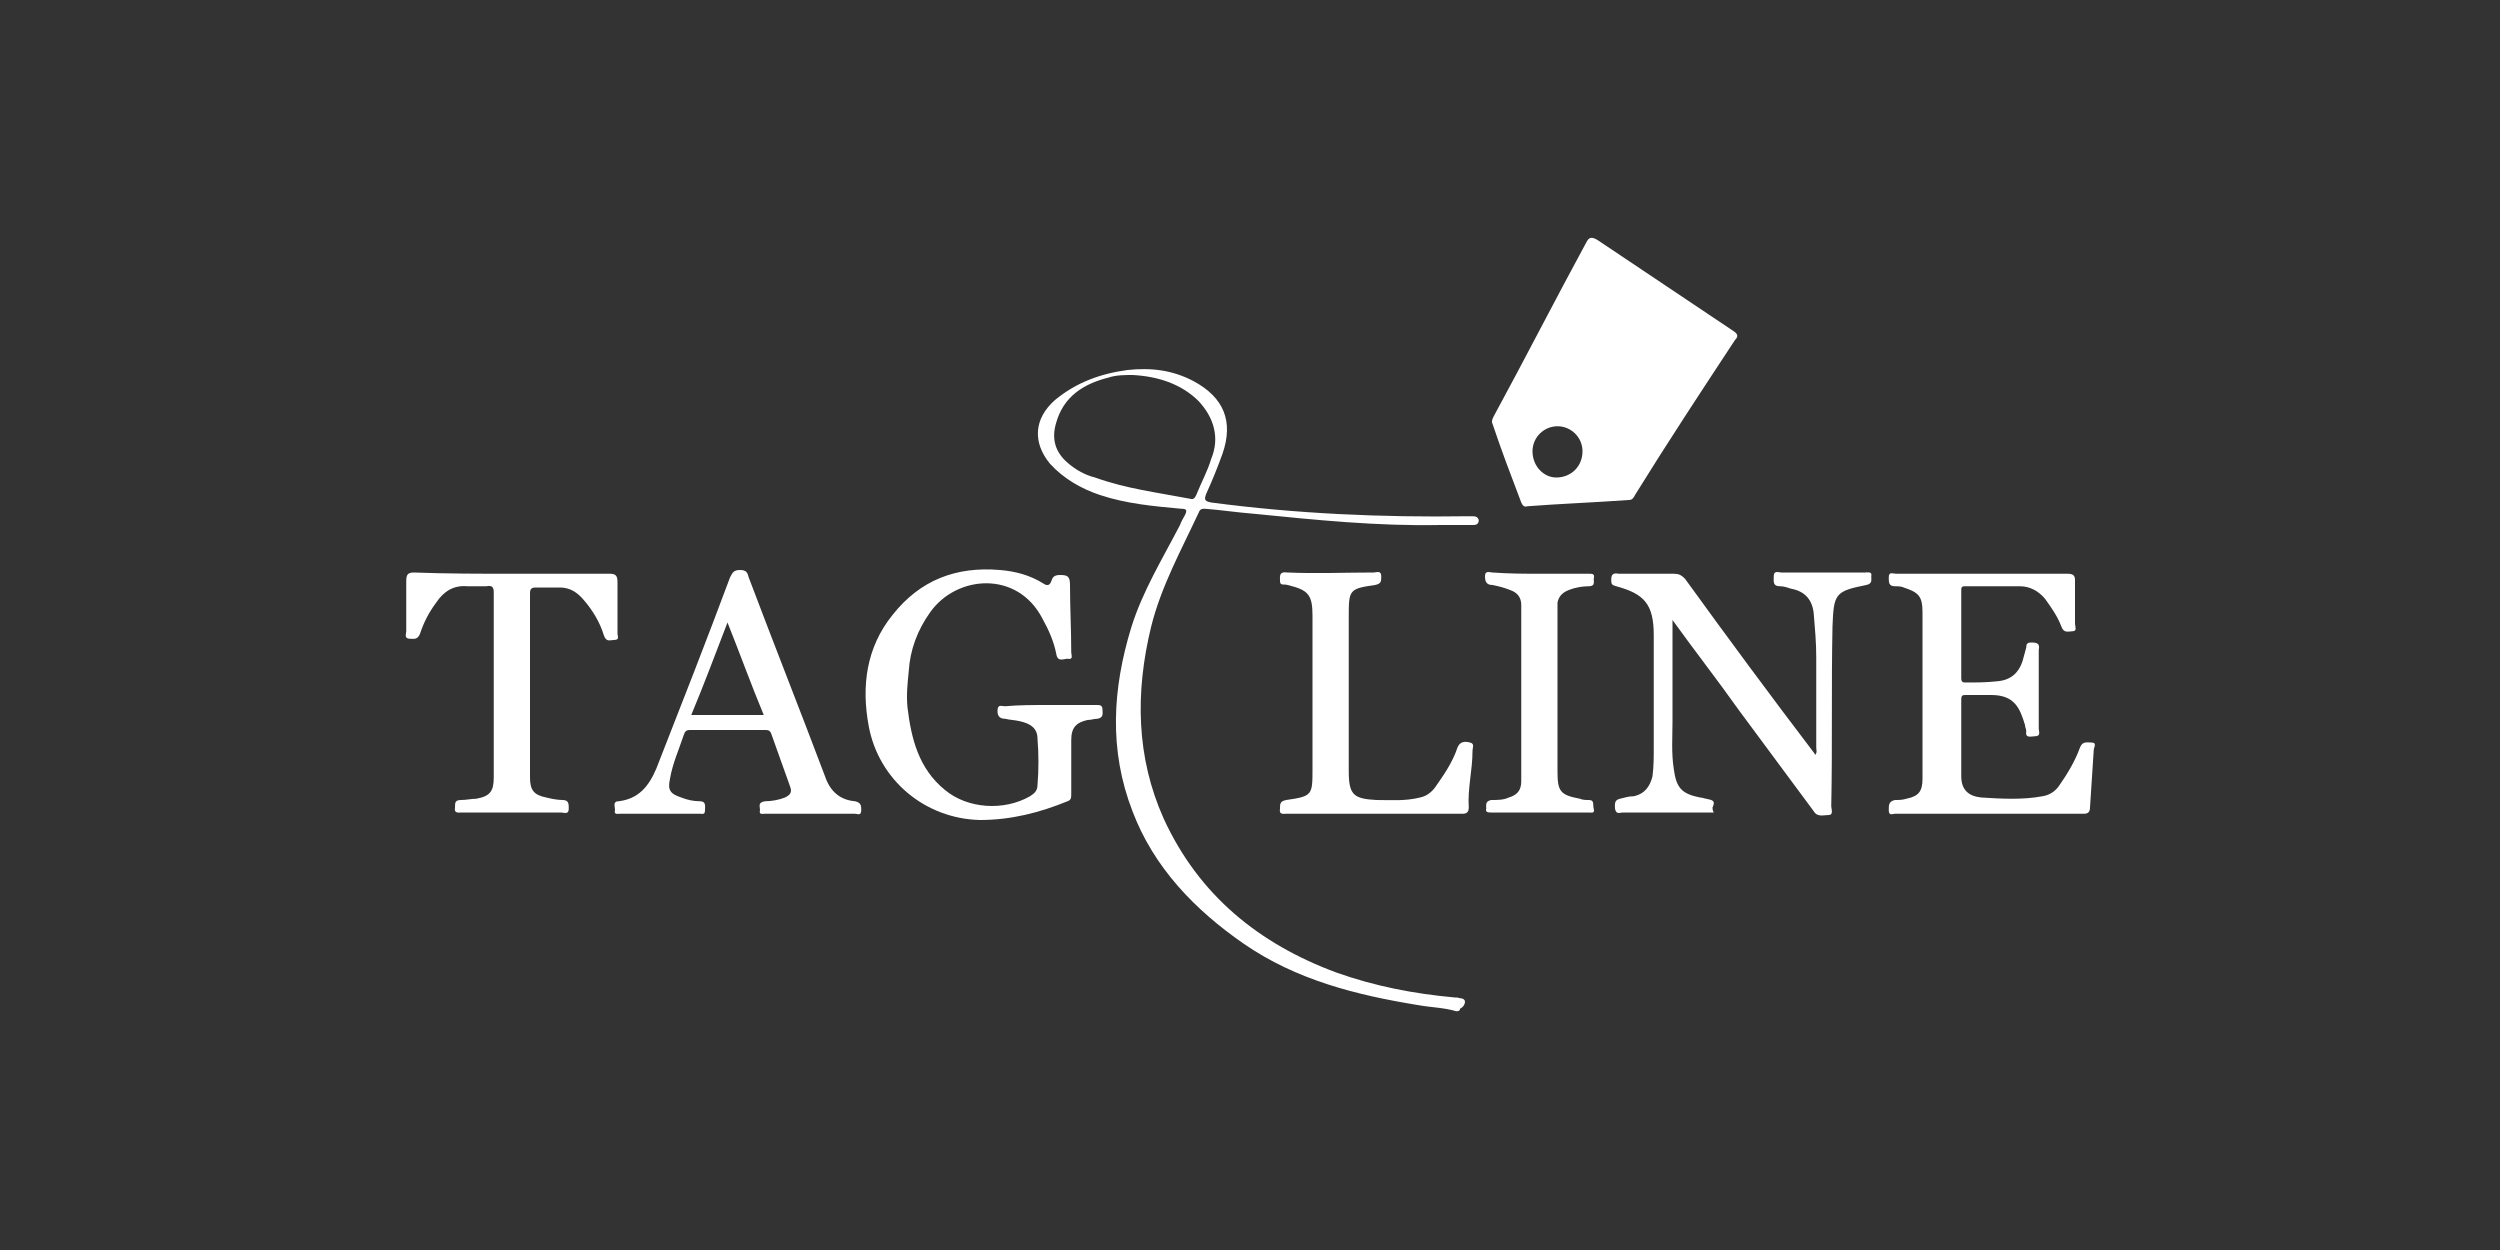
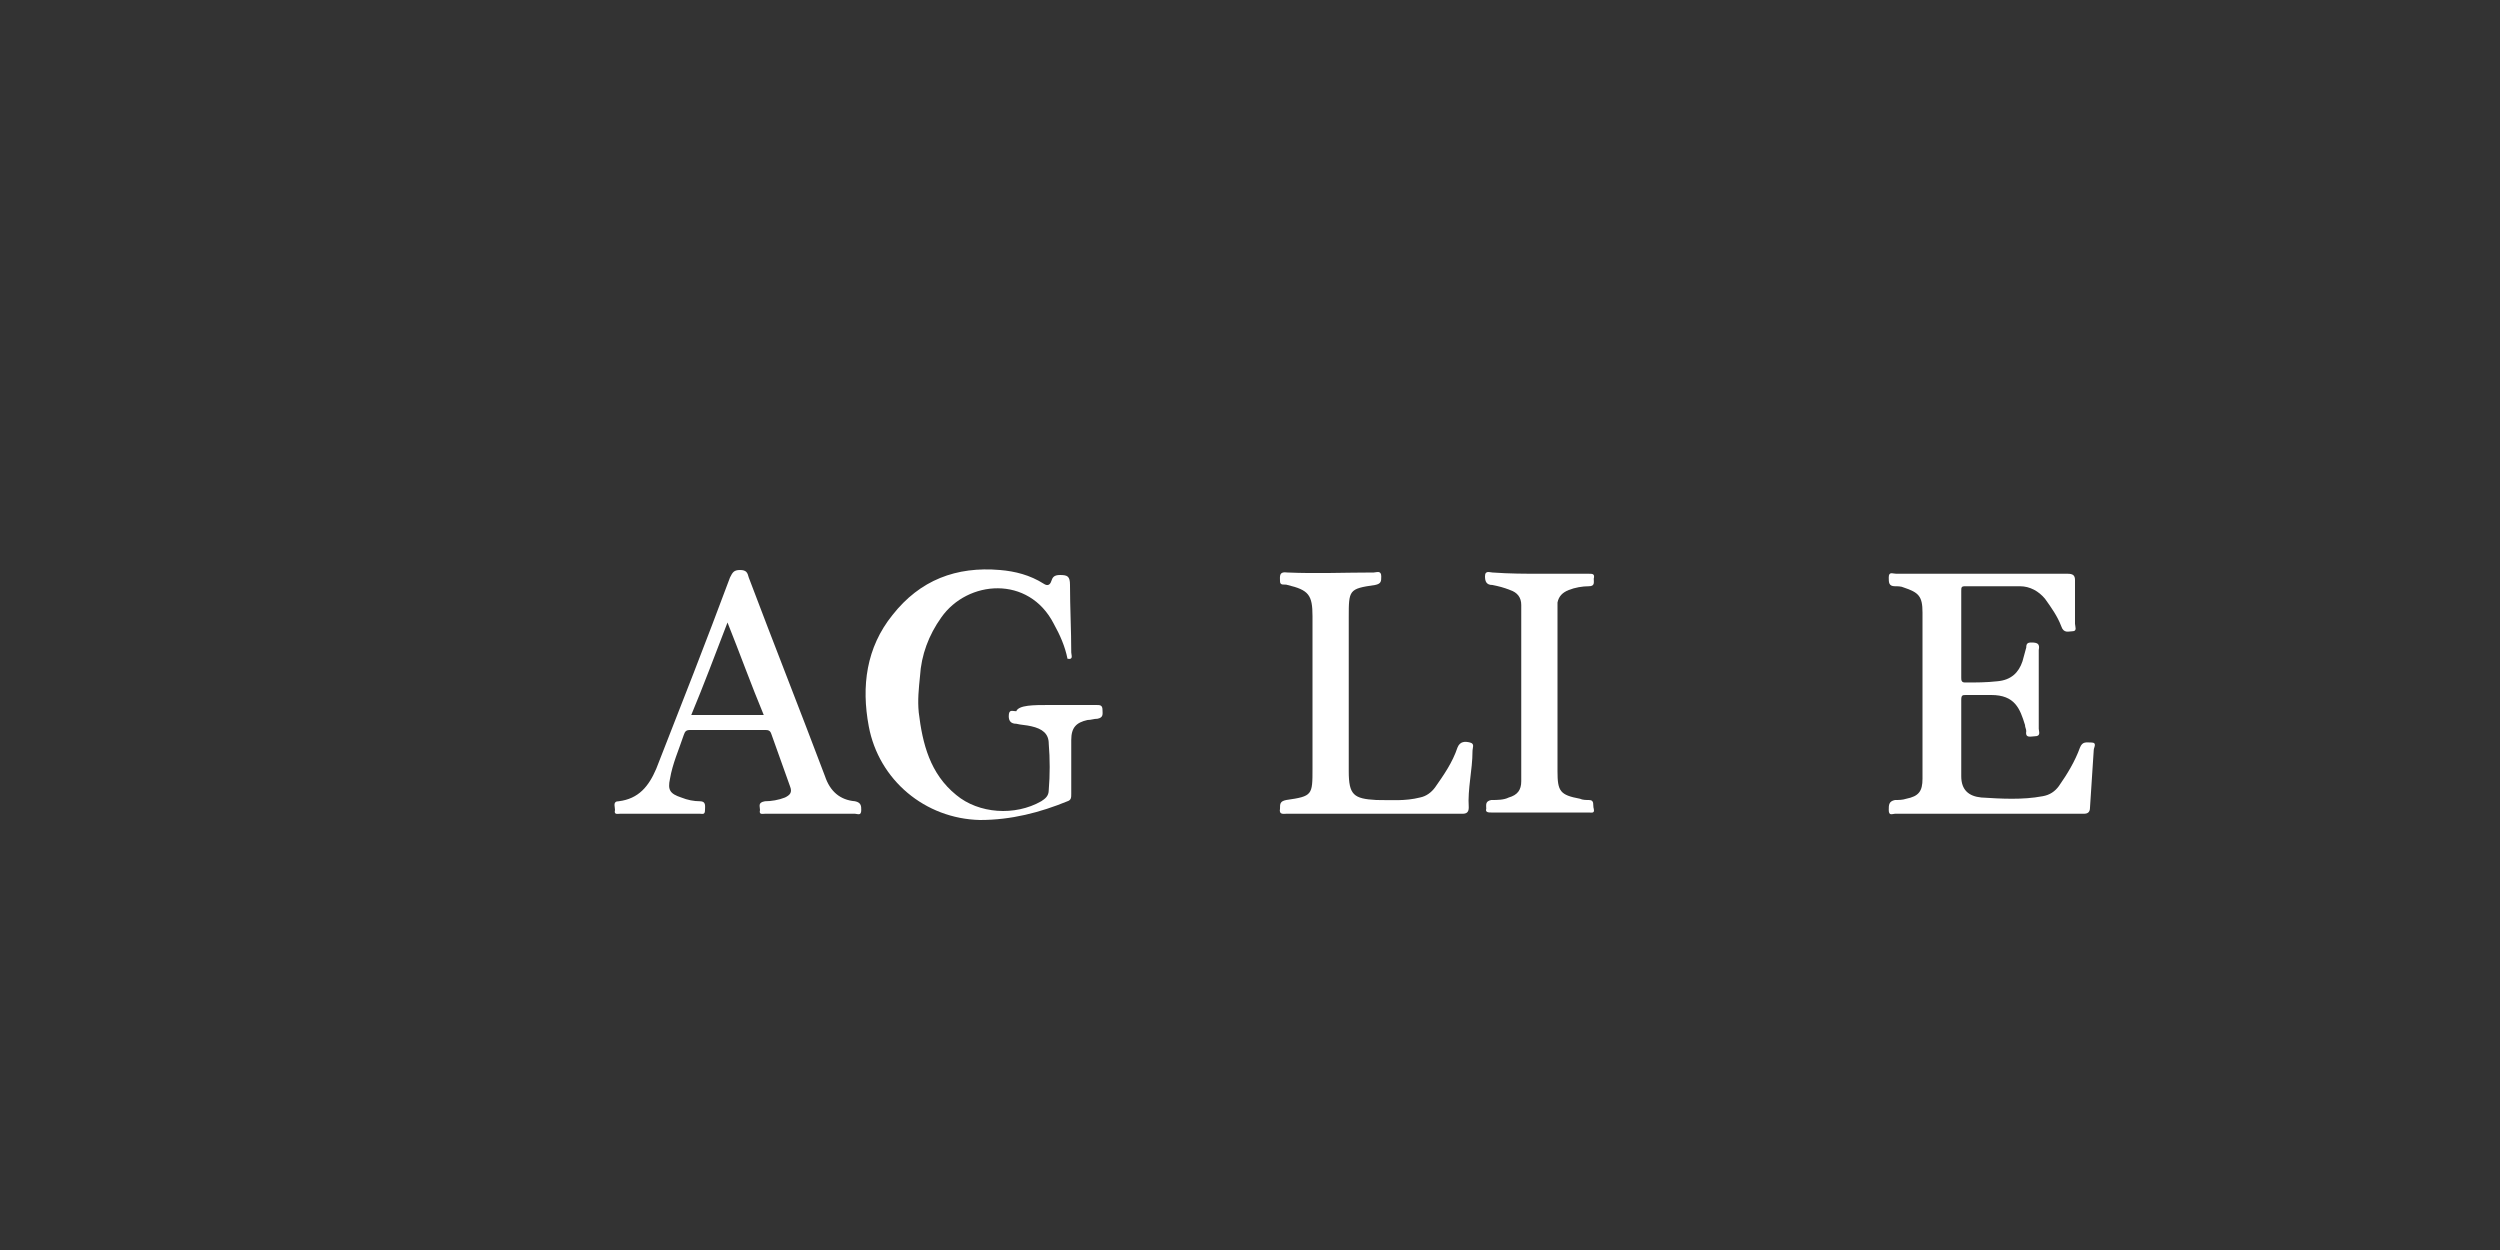
<svg xmlns="http://www.w3.org/2000/svg" version="1.1" id="Layer_1" x="0px" y="0px" viewBox="0 0 200 100" enable-background="new 0 0 200 100" xml:space="preserve">
  <rect x="0" y="0" width="200" height="100" fill="#333333" stroke="none" />
  <g id="_x30_1">
    <g>
-       <path fill="#FFFFFF" d="M116.5,80.9c-1-0.3-2-0.3-3.1-0.5c-4.9-0.8-9.7-2-13.9-4.9c-3.9-2.7-7.2-6.1-8.9-10.6    c-1.9-4.9-1.6-9.8-0.1-14.7c0.9-2.9,2.5-5.5,3.9-8.2c0.1-0.3,0.3-0.6,0.4-0.8c0.2-0.4,0.1-0.5-0.3-0.5c-2.2-0.2-4.4-0.4-6.5-1.1    c-1.5-0.5-2.9-1.3-4-2.5c-1.4-1.7-1.3-3.6,0.4-5.1c1.7-1.4,3.6-2.1,5.8-2.4c1.9-0.2,3.6,0,5.3,0.9c2.4,1.3,3.2,3.2,2.3,5.8    c-0.4,1.1-0.8,2.1-1.3,3.2c-0.2,0.5-0.1,0.6,0.4,0.7c6.8,0.9,13.6,1.2,20.5,1.1c0.1,0,0.2,0,0.3,0c0.3,0,0.5,0,0.6,0.3    c0,0.4-0.3,0.4-0.5,0.4c-0.9,0-1.8,0-2.6,0c-5,0.1-9.9-0.4-14.9-0.9c-1.3-0.1-2.6-0.3-3.9-0.4c-0.2,0-0.4,0-0.5,0.3    c-1.4,3-3,5.9-3.8,9.1c-1.3,5.3-1.2,10.5,1,15.4c2.8,6.1,7.6,10,13.8,12.3c3.1,1.1,6.2,1.7,9.5,2c0.1,0,0.2,0,0.2,0    c0.2,0.1,0.5,0,0.6,0.3c0,0.3-0.2,0.5-0.4,0.6C116.8,80.9,116.6,80.9,116.5,80.9z M90.6,30c-0.6,0-1.3,0-1.9,0.2    c-2,0.5-3.6,1.5-4.2,3.6c-0.4,1.3-0.1,2.4,1,3.3c0.6,0.5,1.3,0.9,2.1,1.1c2.5,0.9,5,1.2,7.6,1.7c0.3,0.1,0.4-0.1,0.5-0.3    c0.4-1,0.9-1.9,1.2-2.9c0.7-1.7,0.2-3.3-1-4.6C94.5,30.7,92.6,30.1,90.6,30z" />
-       <path fill="#FFFFFF" d="M122.2,40.5c-0.3,0.1-0.4-0.1-0.5-0.3c-0.8-2.1-1.6-4.2-2.3-6.3c-0.1-0.2,0-0.4,0.1-0.6    c2.5-4.6,4.9-9.3,7.4-13.9c0.2-0.4,0.4-0.5,0.9-0.2c3.6,2.4,7.3,4.9,10.9,7.3c0.3,0.2,0.4,0.4,0.1,0.7c-2.7,4.1-5.4,8.2-8,12.4    c-0.1,0.2-0.2,0.4-0.5,0.4C127.5,40.2,124.8,40.3,122.2,40.5z M124.5,38.2c1.2,0,2.1-0.9,2.1-2.1c0-1.1-0.9-2-2-2s-2,0.9-2,2    C122.6,37.3,123.5,38.2,124.5,38.2z" />
-     </g>
+       </g>
    <g>
-       <path fill="#FFFFFF" d="M133.8,49.6c0,2.8,0,5.5,0,8.1c0,1.3-0.1,2.5,0.1,3.8c0.2,1.5,0.6,2,2.1,2.3c0.2,0,0.4,0.1,0.5,0.1    c0.4,0.1,0.8,0.1,0.5,0.7c0,0.1,0,0.2,0.1,0.4c-0.5,0-0.9,0-1.4,0c-2,0-3.9,0-5.9,0c-0.2,0-0.5,0.2-0.6-0.3c0-0.3-0.1-0.7,0.4-0.8    c0.4-0.1,0.7-0.2,1.1-0.2c0.9-0.2,1.3-0.8,1.5-1.6c0.1-0.8,0.1-1.5,0.1-2.3c0-3,0-6,0-9c0-2.5-0.8-3.3-3-3.9    c-0.3-0.1-0.4-0.1-0.4-0.5s0.1-0.6,0.6-0.5c1.5,0,2.9,0,4.4,0c0.4,0,0.6,0.1,0.9,0.4c3.4,4.7,6.8,9.3,10.3,13.9    c0,0,0.1,0.1,0.1,0.2c0.2-0.2,0.1-0.4,0.1-0.6c0-2.4,0-4.8,0-7.2c0-1.2-0.1-2.3-0.2-3.5c-0.1-1.1-0.7-1.8-1.8-2    c-0.3-0.1-0.6-0.2-0.9-0.2c-0.6,0-0.5-0.4-0.5-0.8c0-0.5,0.4-0.3,0.6-0.3c2.2,0,4.5,0,6.7,0c0.2,0,0.6-0.1,0.5,0.3    c0,0.3,0.1,0.6-0.4,0.7c-2.5,0.5-2.6,0.7-2.7,3.3c-0.1,4.8,0,9.6-0.1,14.4c0,0.2,0.2,0.7-0.2,0.7s-0.9,0.2-1.2-0.3    c-2-2.7-4-5.4-6-8.1C137.4,54.4,135.6,52.1,133.8,49.6z" />
      <path fill="#FFFFFF" d="M159,65.1c-2.5,0-4.9,0-7.4,0c-0.2,0-0.5,0.2-0.5-0.3c0-0.4,0-0.7,0.5-0.8c0.3,0,0.6,0,0.9-0.1    c1-0.2,1.3-0.6,1.3-1.6c0-1.8,0-3.6,0-5.4c0-2.6,0-5.3,0-7.9c0-1.3-0.3-1.6-1.5-2c-0.2-0.1-0.5-0.1-0.7-0.1    c-0.5,0-0.5-0.3-0.5-0.7c0-0.5,0.3-0.3,0.6-0.3c4.6,0,9.2,0,13.7,0c0.4,0,0.6,0.1,0.6,0.5c0,1.2,0,2.3,0,3.5    c0,0.2,0.2,0.6-0.2,0.6c-0.3,0-0.7,0.2-0.9-0.4c-0.3-0.8-0.8-1.5-1.3-2.2c-0.5-0.6-1.2-1-2-1c-1.5,0-3,0-4.4,0    c-0.3,0-0.3,0.1-0.3,0.4c0,2.3,0,4.6,0,6.9c0,0.2,0,0.4,0.3,0.4c0.9,0,1.7,0,2.6-0.1c1.1-0.1,1.7-0.7,2-1.6    c0.1-0.4,0.2-0.7,0.3-1.1c0-0.3,0.1-0.4,0.4-0.4c0.5,0,0.7,0.1,0.6,0.6c0,2.1,0,4.2,0,6.3c0,0.2,0.2,0.6-0.3,0.6    c-0.3,0-0.8,0.2-0.7-0.4c0-0.2-0.1-0.3-0.1-0.5c-0.4-1.3-0.8-2.4-2.7-2.4c-0.7,0-1.3,0-2,0c-0.3,0-0.4,0-0.4,0.4c0,2,0,4.1,0,6.1    c0,1.1,0.6,1.6,1.6,1.7c1.6,0.1,3.3,0.2,4.9-0.1c0.6-0.1,1-0.4,1.3-0.8c0.7-1,1.3-2,1.7-3.1c0.2-0.5,0.5-0.4,0.9-0.4    c0.5,0,0.2,0.4,0.2,0.6c-0.1,1.5-0.2,3-0.3,4.6c0,0.4-0.2,0.5-0.5,0.5C164,65.1,161.5,65.1,159,65.1z" />
-       <path fill="#FFFFFF" d="M83.9,56.4c1.3,0,2.5,0,3.8,0c0.3,0,0.5,0,0.5,0.4c0,0.3,0.1,0.6-0.4,0.7c-0.3,0-0.5,0.1-0.8,0.1    c-0.9,0.2-1.3,0.6-1.3,1.6c0,1.4,0,2.8,0,4.3c0,0.3,0,0.5-0.3,0.6c-2.2,0.9-4.5,1.5-7,1.5c-4.4-0.1-8.1-3.2-8.9-7.5    c-0.6-3.2-0.2-6.3,1.9-8.9c2.2-2.8,5.1-3.9,8.6-3.6c1.2,0.1,2.4,0.4,3.5,1.1c0.3,0.2,0.5,0.1,0.6-0.2s0.2-0.5,0.7-0.5    c0.6,0,0.8,0.1,0.8,0.8c0,1.8,0.1,3.6,0.1,5.4c0,0.2,0.2,0.6-0.3,0.5c-0.3,0-0.8,0.3-0.9-0.4c-0.2-1-0.6-1.9-1.1-2.8    c-2-3.9-6.9-3.5-9-0.5c-1,1.4-1.6,3-1.7,4.7c-0.1,1-0.2,1.9-0.1,2.9c0.3,2.5,0.9,4.9,3,6.6c1.8,1.5,4.7,1.7,6.8,0.5    c0.3-0.2,0.6-0.4,0.6-0.9c0.1-1.2,0.1-2.5,0-3.7c0-0.8-0.5-1.2-1.4-1.4c-0.4-0.1-0.8-0.1-1.2-0.2c-0.4,0-0.6-0.2-0.6-0.6    c0-0.6,0.3-0.4,0.6-0.4C81.5,56.4,82.7,56.4,83.9,56.4z" />
+       <path fill="#FFFFFF" d="M83.9,56.4c1.3,0,2.5,0,3.8,0c0.3,0,0.5,0,0.5,0.4c0,0.3,0.1,0.6-0.4,0.7c-0.3,0-0.5,0.1-0.8,0.1    c-0.9,0.2-1.3,0.6-1.3,1.6c0,1.4,0,2.8,0,4.3c0,0.3,0,0.5-0.3,0.6c-2.2,0.9-4.5,1.5-7,1.5c-4.4-0.1-8.1-3.2-8.9-7.5    c-0.6-3.2-0.2-6.3,1.9-8.9c2.2-2.8,5.1-3.9,8.6-3.6c1.2,0.1,2.4,0.4,3.5,1.1c0.3,0.2,0.5,0.1,0.6-0.2s0.2-0.5,0.7-0.5    c0.6,0,0.8,0.1,0.8,0.8c0,1.8,0.1,3.6,0.1,5.4c0,0.2,0.2,0.6-0.3,0.5c-0.2-1-0.6-1.9-1.1-2.8    c-2-3.9-6.9-3.5-9-0.5c-1,1.4-1.6,3-1.7,4.7c-0.1,1-0.2,1.9-0.1,2.9c0.3,2.5,0.9,4.9,3,6.6c1.8,1.5,4.7,1.7,6.8,0.5    c0.3-0.2,0.6-0.4,0.6-0.9c0.1-1.2,0.1-2.5,0-3.7c0-0.8-0.5-1.2-1.4-1.4c-0.4-0.1-0.8-0.1-1.2-0.2c-0.4,0-0.6-0.2-0.6-0.6    c0-0.6,0.3-0.4,0.6-0.4C81.5,56.4,82.7,56.4,83.9,56.4z" />
      <path fill="#FFFFFF" d="M64.8,65.1c-1.2,0-2.4,0-3.6,0c-0.2,0-0.5,0.1-0.4-0.3c0-0.3-0.2-0.6,0.4-0.7c0.5,0,1.1-0.1,1.6-0.3    c0.4-0.2,0.6-0.4,0.4-0.9c-0.5-1.4-1-2.8-1.5-4.2c-0.1-0.3-0.3-0.3-0.5-0.3c-2,0-4,0-6,0c-0.3,0-0.4,0.1-0.5,0.4    c-0.4,1.2-0.9,2.3-1.1,3.5c-0.2,0.9,0,1.2,0.9,1.5c0.5,0.2,1,0.3,1.5,0.3s0.4,0.4,0.4,0.7c0,0.4-0.2,0.3-0.4,0.3    c-2.1,0-4.3,0-6.4,0c-0.2,0-0.5,0.1-0.4-0.3c0-0.3-0.2-0.7,0.3-0.7c1.6-0.2,2.4-1.2,3-2.6c2-5.1,4-10.2,5.9-15.3    c0.2-0.4,0.3-0.6,0.8-0.6s0.6,0.2,0.7,0.6c2,5.3,4.1,10.6,6.1,15.9c0.4,1.2,1.2,1.9,2.4,2c0.5,0.1,0.5,0.4,0.5,0.7    c0,0.5-0.3,0.3-0.5,0.3C67.1,65.1,66,65.1,64.8,65.1z M58.2,49.8c-1,2.6-1.9,5-2.9,7.4c2,0,3.8,0,5.8,0    C60.1,54.8,59.2,52.3,58.2,49.8z" />
-       <path fill="#FFFFFF" d="M41,45.9c2.6,0,5.2,0,7.8,0c0.5,0,0.6,0.2,0.6,0.7c0,1.4,0,2.7,0,4.1c0,0.2,0.2,0.5-0.3,0.5    c-0.3,0-0.6,0.2-0.8-0.4c-0.3-1-0.9-2-1.6-2.8c-0.5-0.6-1.1-1-1.9-1c-0.6,0-1.3,0-1.9,0c-0.4,0-0.5,0.1-0.5,0.5    c0,4.9,0,9.8,0,14.7c0,1,0.3,1.4,1.3,1.6c0.4,0.1,0.9,0.2,1.3,0.2c0.5,0,0.5,0.3,0.5,0.7c0,0.5-0.4,0.3-0.6,0.3c-2.7,0-5.3,0-8,0    c-0.2,0-0.6,0.1-0.5-0.4c0-0.4,0-0.6,0.5-0.6c0.4,0,0.8-0.1,1.2-0.1c1.1-0.2,1.4-0.6,1.4-1.7c0-2.7,0-5.3,0-8c0-2.3,0-4.5,0-6.8    c0-0.4-0.1-0.6-0.6-0.5c-0.5,0-1,0-1.5,0c-1.1-0.1-1.9,0.4-2.5,1.3c-0.6,0.8-1,1.6-1.3,2.5c-0.2,0.5-0.5,0.4-0.8,0.4    c-0.5,0-0.3-0.4-0.3-0.6c0-1.3,0-2.7,0-4c0-0.5,0.1-0.7,0.6-0.7C35.8,45.9,38.4,45.9,41,45.9z" />
      <path fill="#FFFFFF" d="M109.9,65.1c-2.3,0-4.6,0-7,0c-0.2,0-0.6,0.1-0.5-0.4c0-0.4,0-0.6,0.5-0.7c2.1-0.3,2.1-0.4,2.1-2.5    c0-4.1,0-8.1,0-12.2c0-1.7-0.3-2.1-2-2.5c-0.2-0.1-0.6,0.1-0.6-0.3c0-0.4-0.1-0.8,0.6-0.7c2.3,0.1,4.6,0,6.9,0    c0.2,0,0.6-0.2,0.6,0.3c0,0.4,0,0.6-0.5,0.7c-2.1,0.3-2.1,0.4-2.1,2.6c0,4.1,0,8.2,0,12.3c0,1.9,0.4,2.2,2.2,2.3    c1.2,0,2.3,0.1,3.5-0.2c0.5-0.1,0.9-0.4,1.2-0.8c0.7-1,1.4-2,1.8-3.2c0.2-0.5,0.6-0.5,1-0.4s0.2,0.4,0.2,0.7c0,1.5-0.4,3-0.3,4.5    c0,0.4-0.2,0.5-0.5,0.5C114.6,65.1,112.3,65.1,109.9,65.1z" />
      <path fill="#FFFFFF" d="M123.3,45.9c1.3,0,2.5,0,3.8,0c0.3,0,0.5,0,0.4,0.4c0,0.3,0.1,0.6-0.4,0.6s-1.1,0.1-1.6,0.3    s-0.8,0.5-0.9,1c0,0.2,0,0.5,0,0.7c0,4.3,0,8.6,0,12.8c0,1.6,0.2,1.9,1.8,2.2c0.2,0.1,0.5,0.1,0.7,0.1c0.5,0,0.3,0.4,0.4,0.7    c0.1,0.4-0.2,0.3-0.4,0.3c-2.6,0-5.2,0-7.8,0c-0.2,0-0.5,0-0.4-0.3c0-0.3-0.1-0.6,0.4-0.7c0.5,0,1,0,1.4-0.2c0.7-0.2,1-0.6,1-1.3    c0-4.7,0-9.4,0-14.1c0-0.6-0.3-1-0.9-1.2c-0.5-0.2-0.9-0.3-1.4-0.4c-0.5,0-0.6-0.3-0.6-0.7c0-0.5,0.4-0.3,0.6-0.3    C120.8,45.9,122,45.9,123.3,45.9z" />
    </g>
  </g>
</svg>